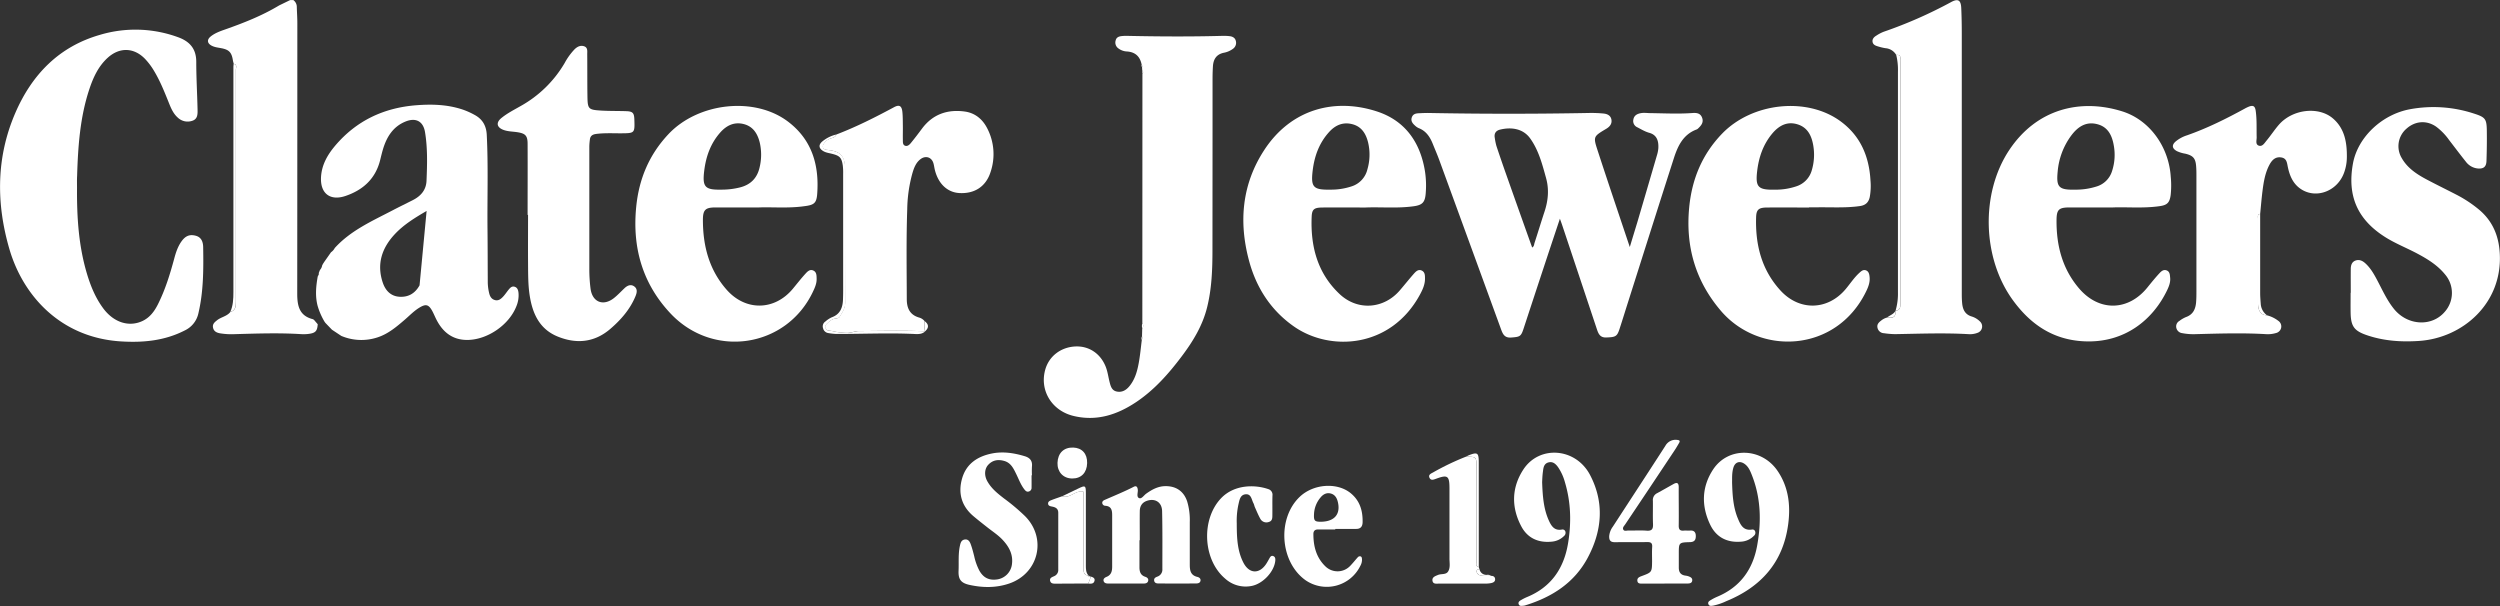
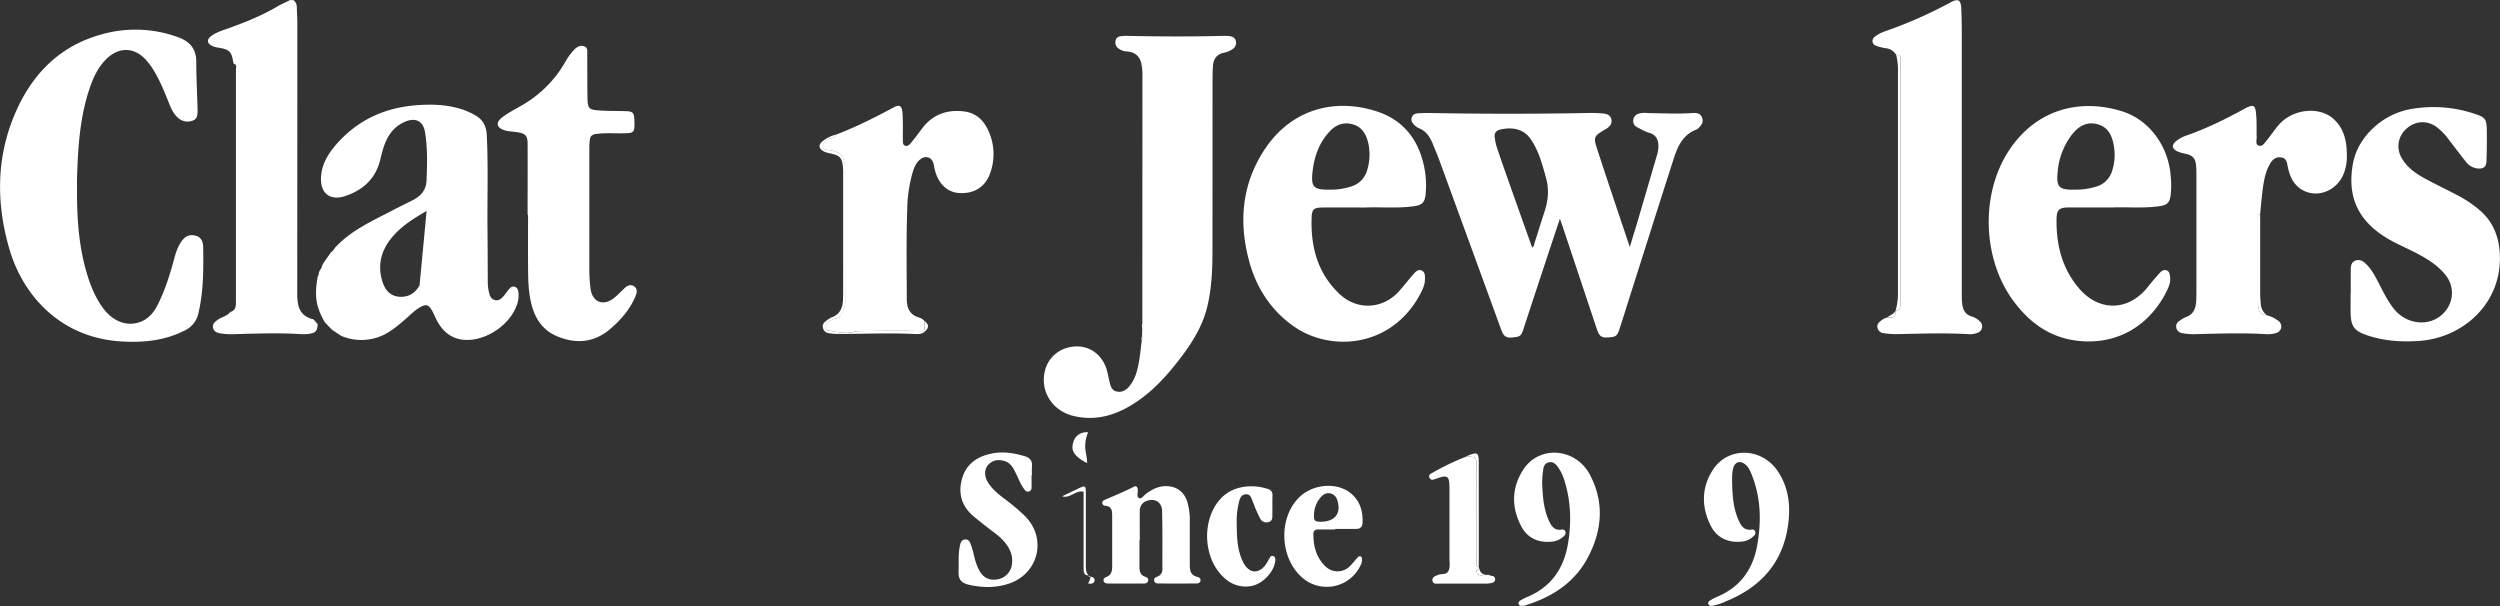
<svg xmlns="http://www.w3.org/2000/svg" id="Layer_1" data-name="Layer 1" viewBox="0 0 1642.32 398.08">
  <rect x="0" y="0" width="1642.32" height="398.08" fill="#333333" stroke="none" />
  <defs>
    <style>.cls-1{fill:#fff;}</style>
  </defs>
  <title>logo</title>
  <path class="cls-1" d="M1159.06,277.49c1.86-6.19,3.44-11.32,5-16.46q6.43-21.85,12.8-43.72a21.6,21.6,0,0,0,.94-4.6c.31-5.08-1.06-8.91-5.92-10.25-2.74-.75-5.29-2.3-7.86-3.63a4.48,4.48,0,0,1-2.63-5.06c.44-2.5,2.13-3.62,4.44-4.14s4.33-.15,6.5-.12c9.3.12,18.59.62,27.89-.06,2.57-.19,5.15,0,6.31,3,1.24,3.23-.62,5.26-2.69,7.23a2.82,2.82,0,0,1-.91.58c-8.8,3.27-12.33,10.81-14.92,18.87-10.18,31.66-20.19,63.37-30.26,95.06-1.83,5.74-3.59,11.5-5.47,17.23-1.6,4.88-2.61,5.27-8.73,5.49-4,.14-5.11-2.45-6.1-5.42q-11.26-33.79-22.54-67.6c-.49-1.47-1-2.93-1.77-5-3.54,10.65-6.89,20.68-10.21,30.73q-6.86,20.77-13.68,41.57c-1.68,5.1-2.36,5.31-8.16,5.75-4.39.33-5.52-2.41-6.68-5.62q-20.25-55.56-40.56-111.11c-1.28-3.51-2.79-6.93-4.18-10.41-1.84-4.61-4.4-8.56-9.32-10.45a8.57,8.57,0,0,1-2.37-1.63c-1.61-1.41-2.91-3.06-2.14-5.35s2.61-2.68,4.65-2.77,4.35-.22,6.52-.18q52.55,1,105.11,0a81.51,81.51,0,0,1,9.76.37c2.33.24,4.56,1.21,5.09,3.88s-.91,4.61-3.16,6l-.31.19c-8.36,5-8.56,5.08-5.56,14.25C1144.7,234.86,1151.74,255.61,1159.06,277.49Zm-64.14.31c1.32-.74,1.24-2,1.55-3,2.24-6.86,4.33-13.77,6.59-20.63,2.4-7.27,3.06-14.54,1-22-2.51-9.06-4.84-18.18-10.41-26-4.68-6.56-12.5-7.62-19.85-5.81-2.75.68-4,2.58-3.43,5.44a39,39,0,0,0,1.07,5.29q3.18,9.58,6.56,19.1Q1086.4,254,1094.92,277.8Z" transform="translate(-88.4 -115.2)" />
  <path class="cls-1" d="M838.83,327.45l.06-163.79c.73-.79.5-1.52-.14-2.23,0-.71-.07-1.43-.1-2.14a1.27,1.27,0,0,0-.23-1.47c-1-5.23-3.9-8.32-9.47-8.79a10.14,10.14,0,0,1-6.31-2.4,4.7,4.7,0,0,1-1.29-5c.42-1.75,1.87-2.45,3.5-2.67a25.16,25.16,0,0,1,4-.2c20.9.46,41.8.57,62.7,0a33.61,33.61,0,0,1,4.7.21c1.91.23,3.53,1.1,4,3.12a4.74,4.74,0,0,1-1.84,5.14,14.55,14.55,0,0,1-5.92,2.6c-5,1-7,4.28-7.29,9-.16,2.65-.24,5.31-.24,8q0,56.19-.06,112.37c0,12.69-.42,25.36-3.49,37.78-3,12.2-9.4,22.64-16.87,32.53-8.55,11.33-17.88,21.89-29.79,29.85-12.51,8.35-26,12.74-41.13,9.08-14.39-3.47-22.49-16.94-18.5-30.64,2.53-8.7,10.21-14.54,19.69-15,8.85-.41,16.34,4.51,19.84,13,1.39,3.37,1.8,7,2.7,10.49.67,2.66,1.45,5.34,4.44,6.06,3.36.8,6.13-.61,8.33-3.19,3.82-4.49,5.35-10,6.36-15.55.91-5,1.37-10,2-15.06a3.27,3.27,0,0,0,.15-2.4l.12-5A3.25,3.25,0,0,0,838.83,327.45Z" transform="translate(-88.4 -115.2)" />
  <path class="cls-1" d="M139,238.62c-.14,19,1,37.9,6.48,56.27,2.46,8.24,5.69,16.14,10.9,23.09,6.79,9,16.57,12.18,25.37,8.21,5-2.27,8.05-6.4,10.42-11.13,4.78-9.53,7.9-19.66,10.67-29.92,1.07-4,2.33-7.88,4.73-11.29,2.67-3.76,5.44-4.8,9.3-3.82s4.92,4.09,5,7.47c.24,14.61.24,29.21-3.15,43.58a16.18,16.18,0,0,1-8.91,11.18c-13.24,6.8-27.39,8.12-41.91,7.22-39.69-2.44-64.39-30-73.34-60.7-8.75-30.08-8.69-60.23,3.87-89.32,10.87-25.19,28.72-43.74,55.86-51.44a81.42,81.42,0,0,1,51.24,1.68c7.61,2.79,11.82,7.65,11.8,16.18,0,10.39.62,20.77.85,31.16.07,2.88.18,6.19-3.2,7.42a9.35,9.35,0,0,1-9.79-2c-3-2.67-4.49-6.26-5.92-9.85-2.88-7.17-5.74-14.34-9.77-21a44,44,0,0,0-5.63-7.52c-7.26-7.69-16.83-8.09-24.71-.94-6.19,5.62-9.54,13-12.1,20.71-6.11,18.43-7.41,37.58-8,56.8C138.91,233.31,139,236,139,238.62Z" transform="translate(-88.4 -115.2)" />
  <path class="cls-1" d="M297.79,294.58l.78-2a5.84,5.84,0,0,0,1.46-3c.2-.39.41-.78.61-1.18l.18-.05h-.13l.68-1.05,4.47-6.37,0,0a7.94,7.94,0,0,0,2.5-2.84c10.6-11.64,24.77-17.79,38.32-24.89,4.28-2.24,8.63-4.34,12.93-6.53,5.2-2.63,8.72-6.59,9-12.63.44-10.73.78-21.5-1-32.15-1.21-7.08-6.08-9.59-12.83-6.83-8.18,3.34-12.32,10.09-14.76,18.15-.76,2.53-1.35,5.12-2,7.69-3.16,11.93-11.25,19.15-22.54,23-10.19,3.49-16.77-1.62-16.17-12.39.45-7.95,4.2-14.54,9.17-20.45,14-16.59,32.08-25.08,53.52-26.73,10.17-.78,20.27-.48,30.1,2.75a49.43,49.43,0,0,1,8.24,3.68c5.14,2.81,7.54,7.16,7.84,12.94,1.06,20.89.28,41.79.5,62.69.12,11.24.11,22.47.17,33.71A32.11,32.11,0,0,0,409.8,308c.54,2.08,1.57,3.8,3.87,4.36s3.92-.86,5.31-2.37,2.35-3.06,3.59-4.55c1-1.21,2.15-2.46,4-1.84s2.28,2.34,2.46,4.08a18.58,18.58,0,0,1-1.46,8.84c-4.79,12.14-18.91,21.85-32,22-9.49.09-15.92-4.74-20.21-12.85-1.07-2-1.91-4.17-3-6.18-2.37-4.3-4.2-4.77-8.46-2.18-3.53,2.15-6.38,5.14-9.48,7.82-5.42,4.66-10.87,9.31-17.76,11.62a33.82,33.82,0,0,1-24.05-.88l-6.16-4.09-.08-.09-4.22-4.38v0l-.61-.87,0,0A44.37,44.37,0,0,1,297,315.93c-1.62-6.42-1-12.79.14-19.18l.15-.11-.05-.18A2,2,0,0,0,297.79,294.58Zm70.86-40.8c-7.91,4.6-15,9-20.76,15.11-8.59,9.13-12.15,19.64-8.06,31.9,1.73,5.21,5.24,9.07,11.19,9.37s10.18-2.44,13-7.52" transform="translate(-88.4 -115.2)" />
  <path class="cls-1" d="M1476.61,251.47c-11.12,0-19.94,0-28.76,0-6.91.05-8.38,1.38-8.45,8.2-.17,16.66,3.74,32.07,14.8,45,13.15,15.39,32.36,15,45-.75,2.5-3.1,5-6.18,7.71-9.12,1.19-1.29,2.67-2.73,4.72-2,2.26.8,2.22,3,2.41,4.88.28,2.84-.72,5.49-1.91,8-9.24,19.41-27.81,34.89-54.32,33.75-20.54-.89-35.42-11-47.11-27.06-20.15-27.67-21.26-70.25-2.33-98.66,18-27,46.69-34,74.29-25.32,17.94,5.67,30.6,23.35,31.78,43.12a58.11,58.11,0,0,1-.08,11.94c-.7,4.88-2.3,6.49-7.15,7.17C1496.29,252.19,1485.28,251.1,1476.61,251.47Zm-24.82-11.68a44.55,44.55,0,0,0,13.64-2,15.23,15.23,0,0,0,10.43-10.18,34.2,34.2,0,0,0,1.15-16.8c-1.13-6.53-3.72-12.14-10.74-14-7.47-2-12.86,1.65-17.12,7.31a46.24,46.24,0,0,0-9,23.71C1439.13,238.13,1440.78,240.06,1451.79,239.79Z" transform="translate(-88.4 -115.2)" />
  <path class="cls-1" d="M985.4,251.52c-10.11,0-19.29-.1-28.47,0-5.15.08-6.64,1.15-6.85,5.92-.84,19.46,3.72,37.22,18.42,51,11.86,11.09,29,9.75,39.53-2.54,3.06-3.57,6-7.27,9.09-10.78,1.33-1.5,3-3.26,5.25-2.19s2.14,3.37,2.15,5.39c0,3.86-1.61,7.28-3.4,10.57-19.07,35-58.71,37.47-82.59,20.86-15.36-10.7-25-25.77-29.71-43.69-6.72-25.4-4.5-49.94,10.1-72.29,17.71-27.12,46.51-34.4,74.19-25.3,18,5.93,28,19.69,31.24,38.34a61.59,61.59,0,0,1,.63,15.52c-.47,5.81-2.19,7.58-7.94,8.37C1006.21,252.2,995.32,251.09,985.4,251.52Zm-23.18-11.74a42.61,42.61,0,0,0,13.87-2.08,15.51,15.51,0,0,0,10.62-11.34,34.44,34.44,0,0,0,.44-17.54c-1.37-5.6-4.13-10.36-10.24-12s-11.16.49-15.28,5c-6.6,7.21-9.75,15.9-10.9,25.48C949.44,238.08,951.1,240,962.22,239.78Z" transform="translate(-88.4 -115.2)" />
-   <path class="cls-1" d="M1276.8,251.53c-9.3,0-18.6-.1-27.89,0-5.16.08-6.72,1.4-6.87,6.33-.57,18,3.51,34.53,16,48.17s31.09,13.13,42.9-1c2.93-3.51,5.44-7.39,8.84-10.51,1.23-1.13,2.6-2.43,4.47-1.7s2.19,2.68,2.35,4.52c.31,3.39-.88,6.43-2.32,9.37-19.67,40.36-70.07,42.32-95.38,12.68-16.77-19.64-23.26-42.33-20.83-67.86,1.78-18.63,8.51-34.94,21.64-48.54,19.81-20.51,55.89-24.34,78-7.95,12.94,9.58,18.58,23,19.46,38.73a40.58,40.58,0,0,1-.47,10.82c-.8,3.75-2.94,5.51-6.62,6-9.62,1.36-19.29.62-28.94.83-1.45,0-2.9,0-4.35,0Zm-22.38-11.73a42.36,42.36,0,0,0,13.86-2.14,15.42,15.42,0,0,0,10.37-10.73,35.73,35.73,0,0,0,.94-16.12c-1.08-6.43-3.69-11.9-10.4-13.95-6.88-2.1-12.21.92-16.55,6.08-6,7.17-8.87,15.64-9.93,24.81C1241.53,238.09,1243.32,240.05,1254.42,239.8Z" transform="translate(-88.4 -115.2)" />
-   <path class="cls-1" d="M586.89,251.48c-10.68,0-19.62,0-28.55,0-6.57,0-8.16,1.59-8.18,8.14,0,17,4,32.71,15.54,45.85,12.45,14.21,31.56,13.93,43.62-.66,2.69-3.25,5.29-6.59,8.13-9.71,1.32-1.45,3-3.28,5.28-2.15,2.17,1,2.1,3.35,2.14,5.4.08,3.12-1.19,5.89-2.49,8.62-17.44,36.7-65.54,44.05-93.64,14-18.35-19.59-25-43.22-22.41-69.71,1.77-18.37,8.47-34.45,21.26-48,19.63-20.78,56.6-24.81,78.57-8.1,15.71,11.95,20.48,28.61,19.08,47.47-.45,6-2.07,7.22-8.25,8C606.41,252.16,595.76,251.13,586.89,251.48Zm-24.76-11.7a49.52,49.52,0,0,0,12.18-1.41q10.77-2.61,13.13-13.36a35.39,35.39,0,0,0,.06-16.15c-1.42-5.77-4.3-10.58-10.55-12.16s-11.31.91-15.43,5.58c-6.38,7.23-9.39,15.87-10.52,25.28C549.74,238,551.55,240,562.13,239.78Z" transform="translate(-88.4 -115.2)" />
  <path class="cls-1" d="M297.12,328.19c-.28,4.43-1.43,5.75-5.78,6.33a25.92,25.92,0,0,1-5.06.19c-14.48-.92-29-.41-43.45,0a46.31,46.31,0,0,1-10.11-.59c-2.2-.43-3.9-1.37-4.37-3.69s1-3.53,2.58-4.79c2.7-2.21,6.53-2.6,8.79-5.5,3.35-.94,3.68-3.58,3.67-6.45v-89.4q0-31.66,0-63.34c0-1.34,1-3.32-1.46-3.83-.19-.82-.43-1.62-.56-2.44-.81-5.08-2.53-6.83-7.53-7.8-2.11-.41-4.29-.6-6.27-1.6-3.09-1.56-3.42-4-.68-6.18s6.06-3.37,9.36-4.53c12.26-4.31,24.32-9.06,35.5-15.79l7.28-3.54,2.05,0a5.56,5.56,0,0,1,2.3,4.67c.1,3.49.35,7,.35,10.48q0,88.86-.07,177.72c0,8.13,1.42,14.62,10.42,16.81l.67.5Z" transform="translate(-88.4 -115.2)" />
  <path class="cls-1" d="M1334.08,151.29a8.92,8.92,0,0,0-7.06-4.43,34.46,34.46,0,0,1-5.26-1.28c-1.52-.46-3-1.15-3.24-3s1.07-3.13,2.54-4a25.24,25.24,0,0,1,4.79-2.52,292.1,292.1,0,0,0,44.33-19.51c4.52-2.43,6.39-1.28,6.62,3.93.25,5.67.35,11.35.35,17q0,85.54,0,171.09c0,1.93.06,3.87.24,5.79.38,4.11,1.87,7.45,6.28,8.75a13,13,0,0,1,5.25,3.11,4.44,4.44,0,0,1-1.41,7.62,13.81,13.81,0,0,1-6.07.87c-16.06-.92-32.12-.27-48.18,0a56.4,56.4,0,0,1-7.2-.61,4.49,4.49,0,0,1-4.31-3.74c-.41-2.09.87-3.37,2.37-4.51a10.22,10.22,0,0,1,3.79-2c4.54.54,5.87-.5,5.75-4.51l0,0c3.45-.38,3.17-3,3.17-5.37q0-79.29,0-158.56a11.69,11.69,0,0,1,0-1.45C1337.07,151.83,1336.06,151.07,1334.08,151.29Z" transform="translate(-88.4 -115.2)" />
  <path class="cls-1" d="M1632.69,307.54c0-5.2-.06-10.39,0-15.59,0-2.37.62-4.7,3.16-5.6,2.38-.84,4.47.09,6.3,1.73,3.49,3.12,5.74,7.11,7.89,11.17,3.44,6.49,6.43,13.25,11.11,19,9,11,25,11.79,33.48,1.56a18.64,18.64,0,0,0,.26-24c-5-6.28-11.66-10.39-18.63-14.09S1662,275.17,1655.37,271c-18.27-11.51-25.15-27.11-21.23-48.48,3.14-17.11,18.95-32.13,37.43-35.56a85.16,85.16,0,0,1,42.18,2.89c7.32,2.35,8.2,3.49,8.31,11.1.1,6.64,0,13.28-.22,19.92-.12,4-2,5.37-5.87,5a11.18,11.18,0,0,1-7.65-4.41c-3.77-4.72-7.39-9.54-11.07-14.32a38.93,38.93,0,0,0-8.55-8.78c-6.28-4.31-13.82-3.74-19.57,1.51a15.16,15.16,0,0,0-3,19.11c3.8,6.73,10,10.71,16.51,14.18,6.72,3.56,13.56,6.88,20.3,10.38a81.71,81.71,0,0,1,13.27,8.77c9.26,7.42,13.58,17.16,14.33,28.87,2.14,33.06-24.16,56.12-53.14,58-11.28.74-22.44.05-33.29-3.5-9.19-3-11.4-5.87-11.53-15.42-.06-4.23,0-8.46,0-12.68Z" transform="translate(-88.4 -115.2)" />
  <path class="cls-1" d="M1577.68,322.35a20.5,20.5,0,0,1,7.4,3.61,4.44,4.44,0,0,1,1.83,4.77,4.54,4.54,0,0,1-3.51,3.29,18.34,18.34,0,0,1-6.46.69c-15.33-.9-30.66-.4-46,0a39.06,39.06,0,0,1-9-.66,4.49,4.49,0,0,1-3.83-3.37,4.14,4.14,0,0,1,2-4.66,19.1,19.1,0,0,1,4.35-2.54c4.7-1.67,6.28-5.34,6.63-9.82.19-2.41.2-4.83.2-7.24q0-37.69,0-75.37c0-2.18,0-4.35-.18-6.52-.38-5.36-2-7.15-7.22-8.39a20.49,20.49,0,0,1-5.5-1.69c-3.08-1.72-3.43-3.92-.8-6.26a22.26,22.26,0,0,1,7.59-4.12c13.14-4.61,25.54-10.78,37.72-17.44a26.09,26.09,0,0,1,2.6-1.28c3-1.22,4.28-.56,4.74,2.67.82,5.76.48,11.57.63,17.36.05,1.91-1,4.67,1.39,5.5s3.78-1.75,5.11-3.33c2.78-3.33,5.15-7,8-10.3,8.89-10.31,26.1-12.41,35.62-4.22,7.72,6.64,9.21,15.78,9.13,25.33a30.26,30.26,0,0,1-1.95,10.63c-4.68,12.31-19.07,17.24-29,9.88-4.63-3.44-6.65-8.43-7.81-13.86-.58-2.67-.63-5.72-4.2-6.36-3.86-.68-6.11,1.56-7.79,4.6-3,5.51-3.94,11.61-4.71,17.71-.61,4.9-1,9.83-1.49,14.74-2,.35-1.42,2-1.43,3.17,0,5.92,0,11.84,0,17.77,0,12.56,0,25.13,0,37.69C1571.76,319.61,1573.76,322.2,1577.68,322.35Z" transform="translate(-88.4 -115.2)" />
  <path class="cls-1" d="M637.83,203.56c13.08-5,25.54-11.3,37.86-17.92,3.51-1.89,5.09-.93,5.51,3.12.31,3,.26,6,.31,9.05s-.06,6,0,9.06c.06,1.5-.25,3.51,1.56,4.09,1.66.53,3-.91,3.93-2.09,2.45-3,4.77-6.07,7.08-9.17,7.07-9.48,16.72-12.78,28.07-11.24,6.76.92,11.72,5,14.8,11.07a36.75,36.75,0,0,1,2.13,28.83c-3.07,9.5-10.63,14.27-20.55,13.65-8-.49-14-6.39-16.12-15.72-.29-1.29-.45-2.62-.83-3.89-1.2-4-5.15-5.2-8.51-2.62-2.94,2.26-4.19,5.57-5.2,8.91a93.41,93.41,0,0,0-3.48,23.94c-.68,19.68-.35,39.38-.3,59.07,0,5.93,2,10.34,8.09,12.11a6.88,6.88,0,0,1,3.59,2.34,19.85,19.85,0,0,0,.29,6.7l-.29-.09.29.07c-14.48-.61-29-.22-43.44-.14-2.47,0-4.88,1.13-7.59,1.2a47.74,47.74,0,0,1-10.39-1.29c-1.53-.28-3.29,0-4-1.79s.84-2.85,1.93-3.93a13.62,13.62,0,0,1,2.29-1.65c1.63-1.05,4.26-.56,5-1.81,1.73-2.85,3.76-5.63,3.74-9.43-.12-29.09-.07-58.19-.07-87.28,0-9-3-12.28-12-13.06-2.36-.21-3.47-2-2.11-3.85a8.61,8.61,0,0,1,4-3.46C635.16,205.79,637.1,205.52,637.83,203.56Z" transform="translate(-88.4 -115.2)" />
  <path class="cls-1" d="M435,256.42c0-15.58.08-31.16,0-46.74,0-5.5-1.56-6.87-7.06-7.68-3-.43-6.06-.41-8.9-1.5-4.39-1.68-4.88-4.82-1.25-7.77,3.86-3.14,8.3-5.38,12.59-7.84a76.74,76.74,0,0,0,28.93-28.24,41.73,41.73,0,0,1,6.55-9.07c1.75-1.7,3.78-2.77,6.21-2,2.6.86,2.08,3.3,2.1,5.26.09,9.3,0,18.6.14,27.9.14,8,.67,8.57,8.66,9.08,5.66.36,11.35.22,17,.42,4.08.15,5,1.22,5.15,5.32.31,9.2.31,9.15-8.94,9.22-5.42,0-10.86-.29-16.28.43-2.42.33-3.78,1.38-4,3.78a41.7,41.7,0,0,0-.36,4.32q0,40.22,0,80.45a102.81,102.81,0,0,0,.8,13c1.13,8.89,8.29,11.83,15.38,6.25,2.45-1.94,4.6-4.26,6.87-6.42,1.92-1.83,4.21-2.88,6.49-1.21s1.72,4.14.83,6.33c-3.57,8.7-9.62,15.58-16.62,21.6-10.5,9-22.45,10-34.86,4.84-11.73-4.93-16.26-15.13-18.07-26.91-1.07-6.94-1-14-1.06-21-.07-10.63,0-21.26,0-31.89Z" transform="translate(-88.4 -115.2)" />
  <path class="cls-1" d="M1101.47,432c.35,9.5,1,17.55,4.38,25.08,1.66,3.7,3.71,6.92,8.62,6a1.94,1.94,0,0,1,2.29,1.35,2.76,2.76,0,0,1-.94,2.92,12.86,12.86,0,0,1-8.07,3.68c-8.8.88-15.92-2.34-20-10.12-6.59-12.47-6.35-25.35,1.32-37.18,10.54-16.24,34.46-14.44,43.88,3.49,9.52,18.14,7.94,36.69-1.56,54.44-8.82,16.48-23.47,25.79-40.93,31.19a5.33,5.33,0,0,1-1,.24c-1.29.09-2.89.58-3.43-1.08-.45-1.39.78-2.17,1.86-2.76a31,31,0,0,1,3.55-1.79c15.76-6.44,24.22-18.64,27-35,2.3-13.59,2-27.17-2-40.49a32.81,32.81,0,0,0-4.47-9.82c-1.56-2.19-3.45-3.94-6.33-3.18s-3.34,3.3-3.6,5.72C1101.6,427.6,1101.56,430.5,1101.47,432Z" transform="translate(-88.4 -115.2)" />
  <path class="cls-1" d="M1226.25,431.92c.24,9.33.87,16.89,3.85,24,1.73,4.17,3.63,8.09,9.3,7.15a1.78,1.78,0,0,1,2,1.22,2.57,2.57,0,0,1-.83,2.93,12.76,12.76,0,0,1-8.37,3.81c-9.15.78-16.29-2.83-20.25-11-6-12.35-5.72-25,1.91-36.52,10-15,31.78-14.32,42.25,1,7.27,10.65,8.65,22.74,7,35.07-3.29,25-17.82,41.22-40.7,50.56a38,38,0,0,1-8.53,2.9c-1.17.18-2.6.52-3.18-.93s.64-2.18,1.69-2.79a32,32,0,0,1,3.84-2c15.16-6.26,23.63-17.84,26.49-33.68,2.91-16.07,2.47-31.94-3.85-47.29-1-2.45-2.18-4.86-4.47-6.44-3.16-2.18-6.2-1.17-7.3,2.54S1226.35,429.9,1226.25,431.92Z" transform="translate(-88.4 -115.2)" />
  <path class="cls-1" d="M836.94,470.09c0,5.92,0,11.84,0,17.77,0,2.87.7,5.23,3.79,6.24,1.21.4,2.26,1.2,1.94,2.65s-1.6,1.78-2.84,1.78c-7.85,0-15.7.05-23.56,0-1.19,0-2.54-.31-2.89-1.7s.8-2.22,1.92-2.67c3.14-1.25,3.72-3.8,3.71-6.75q0-16.86,0-33.71c0-3.09-.37-5.87-4.36-6.24a2.07,2.07,0,0,1-2.13-1.64c-.17-1.18.65-1.81,1.54-2.2,6.39-2.81,12.88-5.42,19.11-8.63,1.81-.94,2.5.16,2.69,2s-1.1,4.68.95,5.47c1.58.6,3.07-1.93,4.62-3,3.8-2.7,7.73-4.86,12.59-4.9,7-.07,12.06,3.39,14.25,10A42.49,42.49,0,0,1,870,458.17c0,9.3,0,18.61,0,27.91,0,3.74.46,7,4.88,8.08,1.18.28,2.38,1,2.17,2.49s-1.59,1.83-2.78,1.84q-12.5.11-25,0c-1.17,0-2.48-.34-2.68-1.91s.94-2.13,2.08-2.57a4.86,4.86,0,0,0,3.32-5c0-12.68.13-25.37-.17-38.05-.13-5.89-4.69-8.63-10.07-6.72-3.15,1.12-4.54,3.54-4.59,6.69-.09,6.4,0,12.8,0,19.2Z" transform="translate(-88.4 -115.2)" />
  <path class="cls-1" d="M766.06,427.43c0,2.66.05,5.31,0,8a2.48,2.48,0,0,1-1.94,2.69c-1.3.3-2-.47-2.72-1.34-2.41-3.07-3.71-6.72-5.41-10.17s-3.39-7.28-7.74-8.56c-4-1.19-7.67-.7-10.63,2.47-2.5,2.69-2.75,7-.63,10.81,2.64,4.77,6.82,8.1,11,11.33a131.52,131.52,0,0,1,13.83,11.65c14.37,14.51,9,37.44-10.3,44.17-8.67,3-17.57,2.89-26.41.91-5.5-1.24-7.25-3.7-7-9.28.24-5.42-.3-10.88.86-16.25.41-1.9.85-3.9,3.22-4.25s3.4,1.58,4,3.38c.9,2.48,1.55,5.06,2.2,7.62a37.36,37.36,0,0,0,3.4,9.49c2.74,4.79,6.54,6.6,12.12,5.67a11.46,11.46,0,0,0,9.21-9.48c1-6.42-1.58-11.52-5.73-16.08-3-3.33-6.81-5.76-10.31-8.53-3.12-2.46-6.27-4.91-9.3-7.48-7.83-6.66-10.1-15.21-7.31-24.82S730.65,415,740,413.11c7.26-1.44,14.38-.37,21.42,1.74,3.5,1,5.3,3,4.9,6.79a55.88,55.88,0,0,0,0,5.79Z" transform="translate(-88.4 -115.2)" />
-   <path class="cls-1" d="M1181.81,498.59c-4.83,0-9.66,0-14.49,0-1.4,0-3.13.14-3.3-1.94-.14-1.82,1.3-2.44,2.68-2.95,6.89-2.55,6.91-2.54,7-9.77,0-3.14-.14-6.29.06-9.41.18-2.66-.92-3.26-3.37-3.22-7,.14-14,0-21,.09-3.1.05-4-1.28-3.85-4.17a12.34,12.34,0,0,1,2.35-6c11.5-17.71,23.08-35.37,34.52-53.12a7.65,7.65,0,0,1,7.86-3.9c1.63.16,1.91.75,1.16,2-1,1.77-2.07,3.55-3.21,5.25q-16,24.11-32.15,48.18c-.71,1.08-2,2.17-1.25,3.53.67,1.19,2.19.54,3.32.56,4,.08,8-.21,12,.1,3.55.27,4.31-1.22,4.17-4.41-.21-5.06,0-10.14-.08-15.21a4.94,4.94,0,0,1,2.76-5c3.6-1.95,7.16-4,10.74-6,2.43-1.37,3.49-.7,3.47,2.14-.05,8.33.13,16.67,0,25-.06,2.81.9,3.71,3.53,3.42,1.19-.12,2.42.1,3.61,0,2.75-.29,4.1.87,4.08,3.64,0,2.58-1,3.87-3.89,3.95-7.29.21-7.28.33-7.28,7.67,0,3,0,6,0,9.06s1.26,4.84,4.35,5.26a9,9,0,0,1,2.11.48c1.26.49,2.55,1.07,2.36,2.77s-1.68,1.93-3,1.94c-5.07.06-10.15,0-15.22,0Z" transform="translate(-88.4 -115.2)" />
  <path class="cls-1" d="M965.57,463c-3.74,0-7.49.05-11.23,0-2.14,0-3.13,1-3.14,3,0,8.12,1.92,15.57,8,21.36a11.43,11.43,0,0,0,16.25-.49c1.68-1.72,3.15-3.64,4.78-5.42a1.85,1.85,0,0,1,1.91-.77c1,.34.93,1.32,1,2.13A8.26,8.26,0,0,1,982,487a24.52,24.52,0,0,1-36.32,9.1c-16.54-12.19-18.3-40.46-3.4-54.57,8.84-8.37,24-9.59,33-2.68,6.41,5,8.43,11.78,8.25,19.51-.07,2.66-1.28,4.31-4.2,4.29-4.58,0-9.16,0-13.74,0Zm-9.3-5.05c9-.15,13.06-5.21,10.88-13.44-.66-2.5-2-4.43-4.54-5.11-2.77-.72-5,.52-6.68,2.57a18.11,18.11,0,0,0-4.33,11.2C951.43,457.3,952.08,458,956.27,457.94Z" transform="translate(-88.4 -115.2)" />
  <path class="cls-1" d="M1067.92,493.49c1.52,0,2.64.66,2.67,2.28s-1.33,2.2-2.65,2.48a17.07,17.07,0,0,1-3.57.33c-10.14,0-20.28.05-30.42,0-1.71,0-4.11.57-4.51-1.85s1.88-3.1,3.65-3.84c2.18-.9,5.21,0,6.63-2.29,1.57-2.54.87-5.64.88-8.51,0-15.21,0-30.42,0-45.63,0-.24,0-.49,0-.73-.05-7.94-1.25-8.79-8.67-6.07-1.64.59-3.47,1.45-4.44-.58s1-2.8,2.31-3.51a168.29,168.29,0,0,1,21.8-10.43c6.74.18,6.74.18,6.74,7.26q0,30.74.05,61.47c0,1.35-1,3.31,1.43,3.86l.46,1.33c-1,.11-2,.43-1.83,1.69a2.87,2.87,0,0,0,2.31,2.39C1063.14,493.8,1065.54,493.47,1067.92,493.49Z" transform="translate(-88.4 -115.2)" />
  <path class="cls-1" d="M900.86,459.05c0,9.95.47,18.13,4.32,25.68s10.6,7.76,15.13.73c.72-1.12,1.34-2.29,2-3.45.55-1,1.18-2,2.5-1.52s1.48,1.69,1.37,3c-.64,7.26-8.22,15.31-15.68,16.66a20,20,0,0,1-17.18-4.77c-14.78-12.39-16-39-2.72-52.91,8.69-9.07,22.23-9,31-5.95a3.84,3.84,0,0,1,2.72,4.18c-.13,4.35,0,8.7-.07,13.05,0,1.83-.06,3.73-2.34,4.35a4.53,4.53,0,0,1-5.61-2.16c-1.34-2.42-2.39-5-3.52-7.53-.39-.87-.51-1.88-1-2.72-1.22-2.33-1.4-6.05-5-5.79-3.79.28-4.16,4-4.85,6.82A50.46,50.46,0,0,0,900.86,459.05Z" transform="translate(-88.4 -115.2)" />
-   <path class="cls-1" d="M803.17,498.53c-7,0-14,.08-20.94.09-1.55,0-3.42.15-3.94-1.75-.58-2.07,1.37-2.58,2.71-3.21a4.36,4.36,0,0,0,2.6-4.35c0-12.4,0-24.8,0-37.2,0-2.85-1.78-3.67-4.08-4.13-1.19-.23-2.55-.45-2.6-2-.05-1.27,1.13-1.82,2.11-2.21,2.33-.93,4.72-1.71,7.08-2.55,5.33,1.68,8.79-4.3,14.11-3v3.19q0,23.64,0,47.3c0,2.28.17,4.39,3.19,4.53l-.07-.05c.12,1,.74,1,1.49.77h0A13.55,13.55,0,0,1,803.17,498.53Z" transform="translate(-88.4 -115.2)" />
  <path class="cls-1" d="M637.83,203.56c-.73,2-2.67,2.23-4.26,2.78a8.61,8.61,0,0,0-4,3.46c-1.36,1.87-.25,3.64,2.11,3.85,9,.78,12,4.08,12,13.06,0,29.09,0,58.19.07,87.28,0,3.8-2,6.58-3.74,9.43-.76,1.25-3.39.76-5,1.81a13.62,13.62,0,0,0-2.29,1.65c-1.09,1.08-2.62,2.07-1.93,3.93s2.44,1.51,4,1.79a47.74,47.74,0,0,0,10.39,1.29c2.71-.07,5.12-1.18,7.59-1.2,14.48-.08,29-.47,43.44.14-1.81,1.77-4.18,1.92-6.42,1.81-17.39-.87-34.77,0-52.16-.06a38.94,38.94,0,0,1-5-.56,4.1,4.1,0,0,1-3.52-3.14,3.79,3.79,0,0,1,1.5-4.46,17.06,17.06,0,0,1,4.16-2.75c5.44-1.94,7.16-6.2,7.4-11.37.18-4,.12-8,.12-12q0-35.5,0-71a37.63,37.63,0,0,0-.25-5.42c-.76-5.16-2-6.35-7.11-7.65-2-.51-4-.72-5.81-1.84-2.8-1.73-3.13-3.92-.71-6.11A22.37,22.37,0,0,1,637.83,203.56Z" transform="translate(-88.4 -115.2)" />
-   <path class="cls-1" d="M802.57,419.41c-.14,6.31-3.88,10.17-9.8,10.13s-9.86-4.33-9.67-10.28c.21-6.4,4.13-10.23,10.28-10.05C799.22,409.38,802.72,413.26,802.57,419.41Z" transform="translate(-88.4 -115.2)" />
+   <path class="cls-1" d="M802.57,419.41s-9.86-4.33-9.67-10.28c.21-6.4,4.13-10.23,10.28-10.05C799.22,409.38,802.72,413.26,802.57,419.41Z" transform="translate(-88.4 -115.2)" />
  <path class="cls-1" d="M1334.08,151.29c2-.22,3,.54,2.73,2.64a11.69,11.69,0,0,0,0,1.45q0,79.27,0,158.56c0,2.41.28,5-3.17,5.37a39.4,39.4,0,0,0,1.57-12.12q0-72.4,0-144.8A41.49,41.49,0,0,0,1334.08,151.29Z" transform="translate(-88.4 -115.2)" />
-   <path class="cls-1" d="M241.89,157.12c2.45.51,1.45,2.49,1.46,3.83q.09,31.67,0,63.34v89.4c0,2.87-.32,5.51-3.67,6.45,1.86-4.18,2.05-8.62,2.05-13.09q0-74.07,0-148.13C241.75,158.32,241.84,157.72,241.89,157.12Z" transform="translate(-88.4 -115.2)" />
  <path class="cls-1" d="M1059.85,487.73c-2.41-.55-1.43-2.51-1.43-3.86q-.09-30.74-.05-61.47c0-7.08,0-7.08-6.74-7.26a16.7,16.7,0,0,1,1.56-.83c5.82-2.26,6.64-1.69,6.64,4.57Q1059.84,453.3,1059.85,487.73Z" transform="translate(-88.4 -115.2)" />
  <path class="cls-1" d="M803.43,493.25c-3-.14-3.19-2.25-3.19-4.53q0-23.66,0-47.3v-3.19c-5.32-1.29-8.78,4.69-14.11,3,3.57-1.72,7.15-3.42,10.72-5.15,4.48-2.16,4.87-2,4.88,2.92q0,23.88,0,47.77C801.74,489.1,801.78,491.38,803.43,493.25Z" transform="translate(-88.4 -115.2)" />
  <path class="cls-1" d="M1577.68,322.35c-3.92-.15-5.92-2.74-5.94-8,0-12.56,0-25.13,0-37.69,0-5.93,0-11.85,0-17.77,0-1.2-.59-2.82,1.43-3.17q0,26.06,0,52.1c0,2.28.2,4.57.37,6.85A10.06,10.06,0,0,0,1577.68,322.35Z" transform="translate(-88.4 -115.2)" />
  <path class="cls-1" d="M1067.92,493.49c-2.38,0-4.78.31-7.13-.35a2.87,2.87,0,0,1-2.31-2.39c-.16-1.26.79-1.58,1.83-1.69a4.6,4.6,0,0,0,4.91,3.77A3.54,3.54,0,0,1,1067.92,493.49Z" transform="translate(-88.4 -115.2)" />
  <path class="cls-1" d="M803.17,498.53a13.55,13.55,0,0,0,1.69-4.57c1.45.36,2.94,1,2.57,2.71C806.94,498.94,804.94,498.69,803.17,498.53Z" transform="translate(-88.4 -115.2)" />
  <path class="cls-1" d="M696.11,332.85a19.85,19.85,0,0,1-.29-6.7C698.61,328.27,698.75,330.5,696.11,332.85Z" transform="translate(-88.4 -115.2)" />
  <path class="cls-1" d="M1333.68,319.29c.12,4-1.21,5-5.75,4.51C1329.88,322.34,1332.42,321.63,1333.68,319.29Z" transform="translate(-88.4 -115.2)" />
  <path class="cls-1" d="M838.83,327.45a3.25,3.25,0,0,1-.07,3.69A7.55,7.55,0,0,1,838.83,327.45Z" transform="translate(-88.4 -115.2)" />
  <path class="cls-1" d="M838.75,161.43c.64.71.87,1.44.14,2.23Z" transform="translate(-88.4 -115.2)" />
  <path class="cls-1" d="M838.64,336.15a3.27,3.27,0,0,1-.15,2.4A2.58,2.58,0,0,1,838.64,336.15Z" transform="translate(-88.4 -115.2)" />
  <path class="cls-1" d="M838.42,157.82a1.27,1.27,0,0,1,.23,1.47C838.36,158.83,838.1,158.37,838.42,157.82Z" transform="translate(-88.4 -115.2)" />
  <path class="cls-1" d="M804.85,494c-.75.22-1.37.21-1.49-.77Z" transform="translate(-88.4 -115.2)" />
</svg>